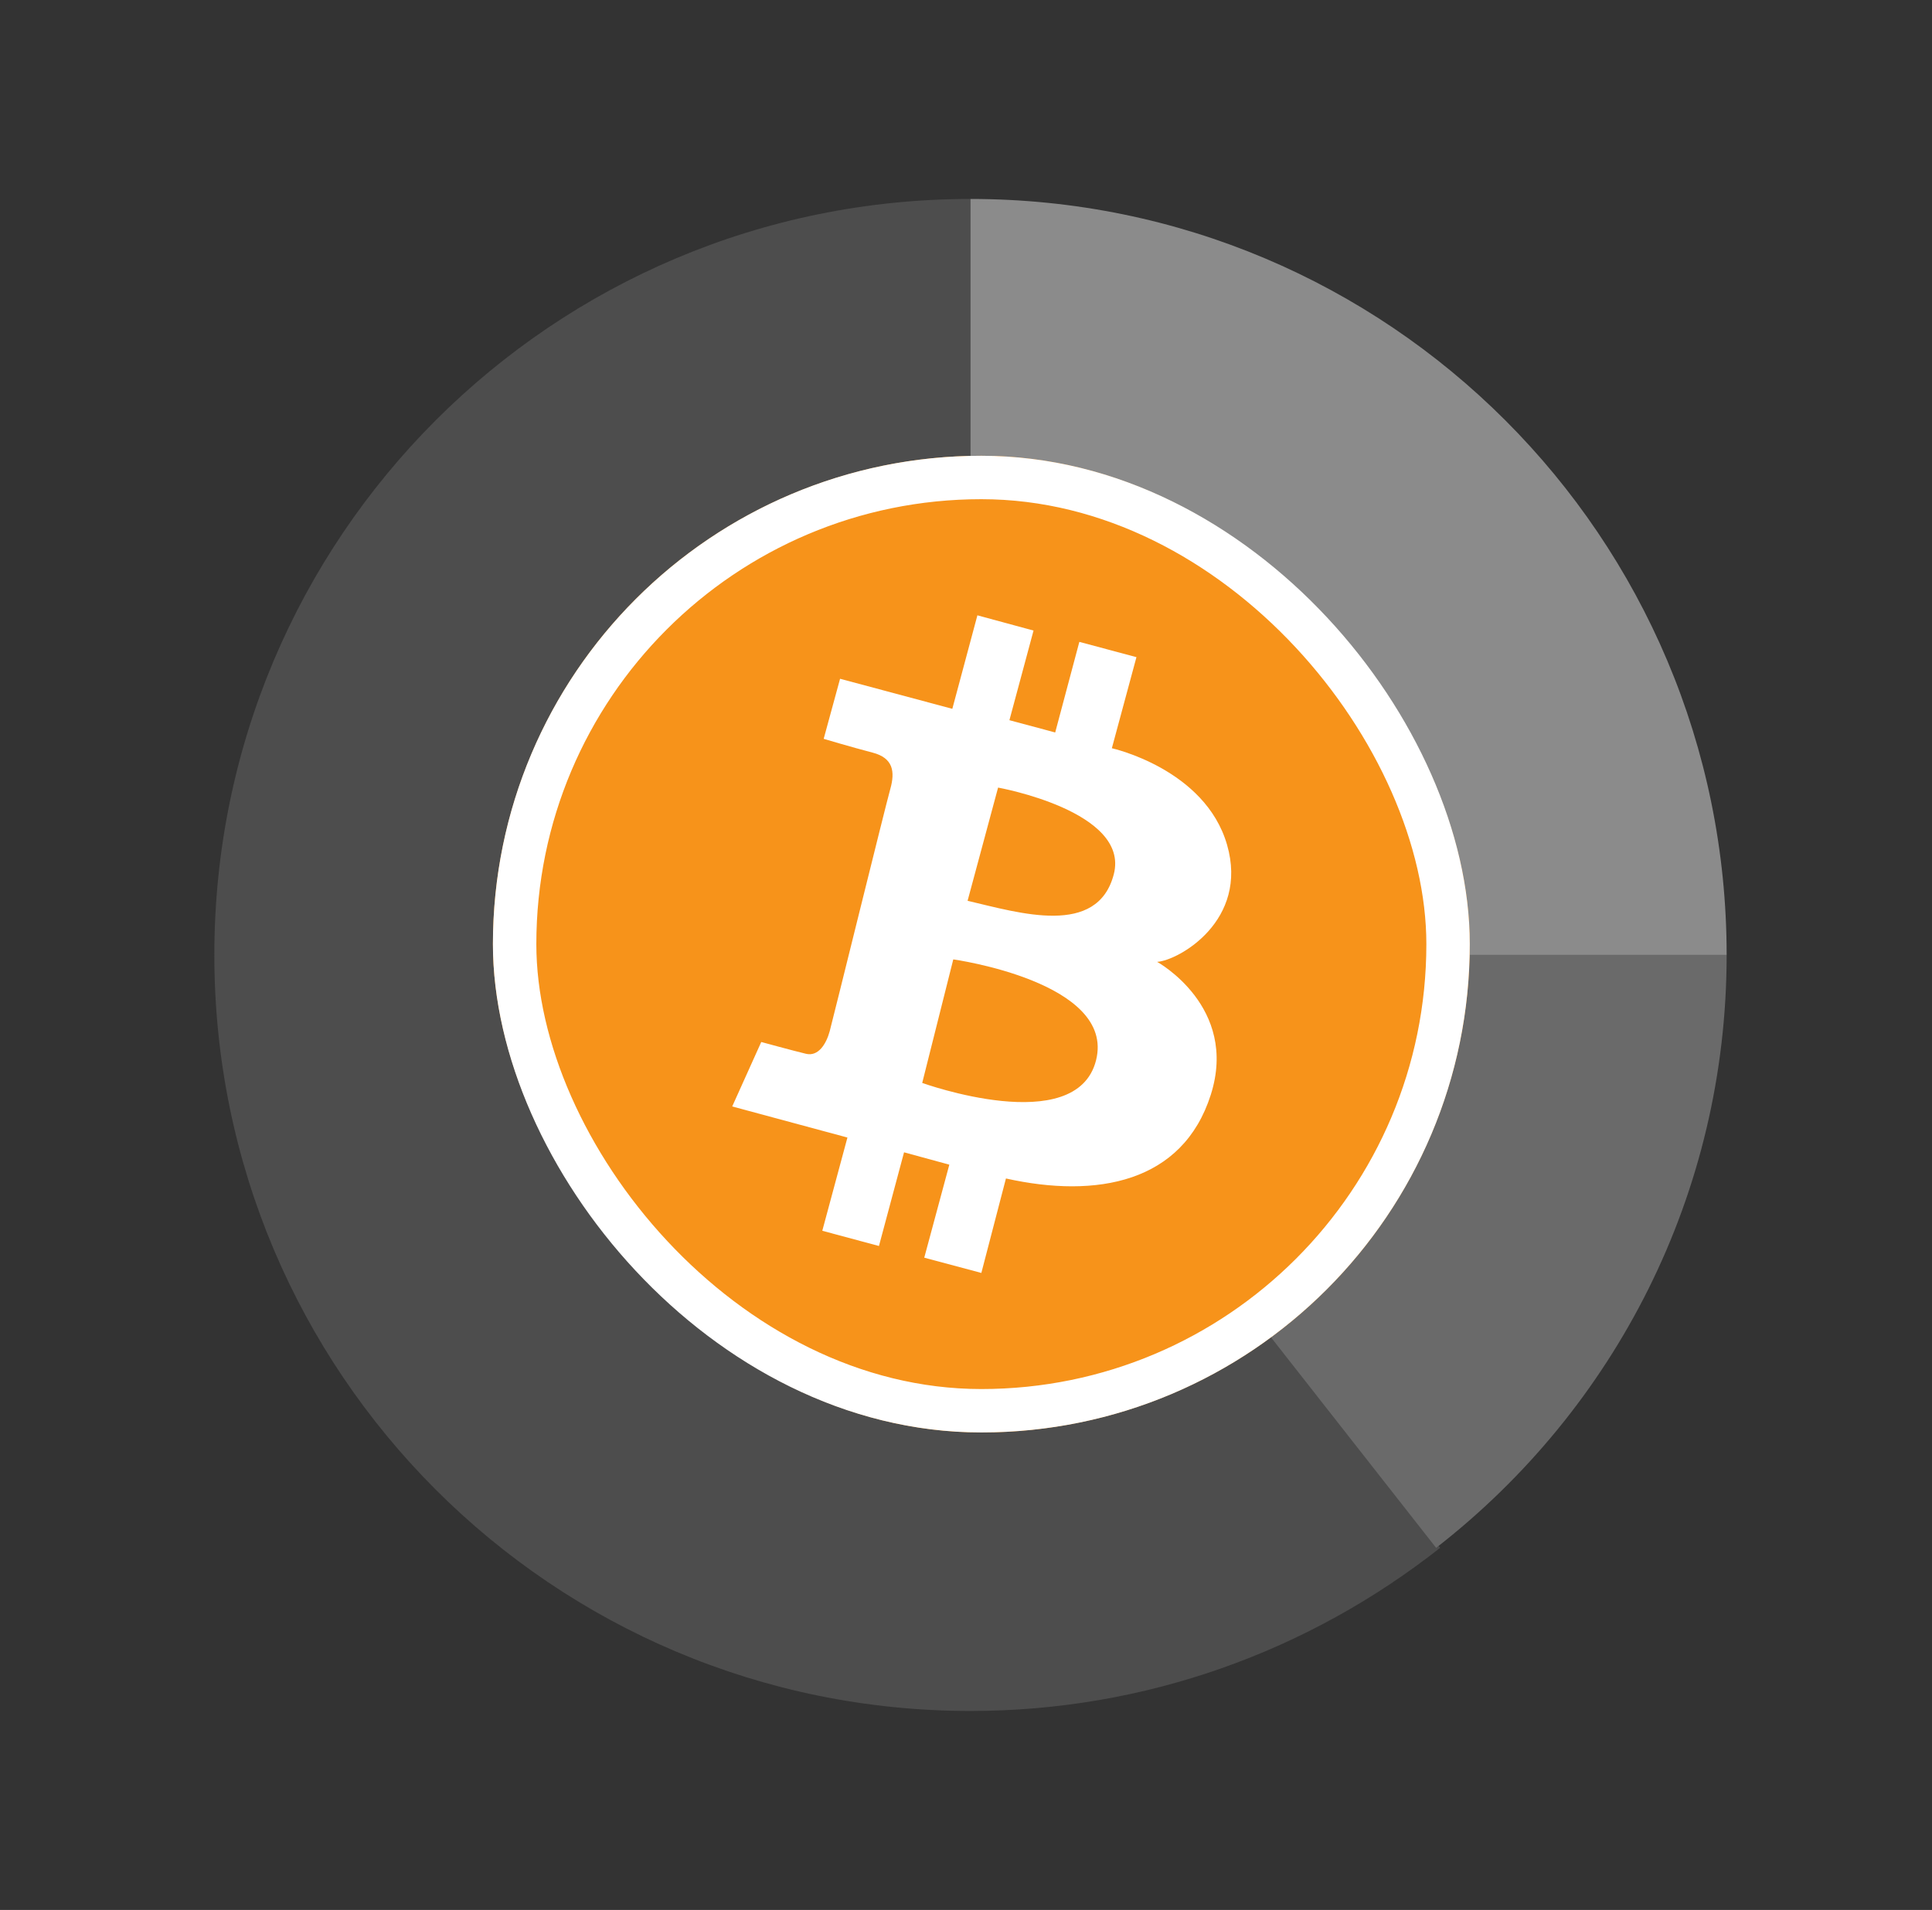
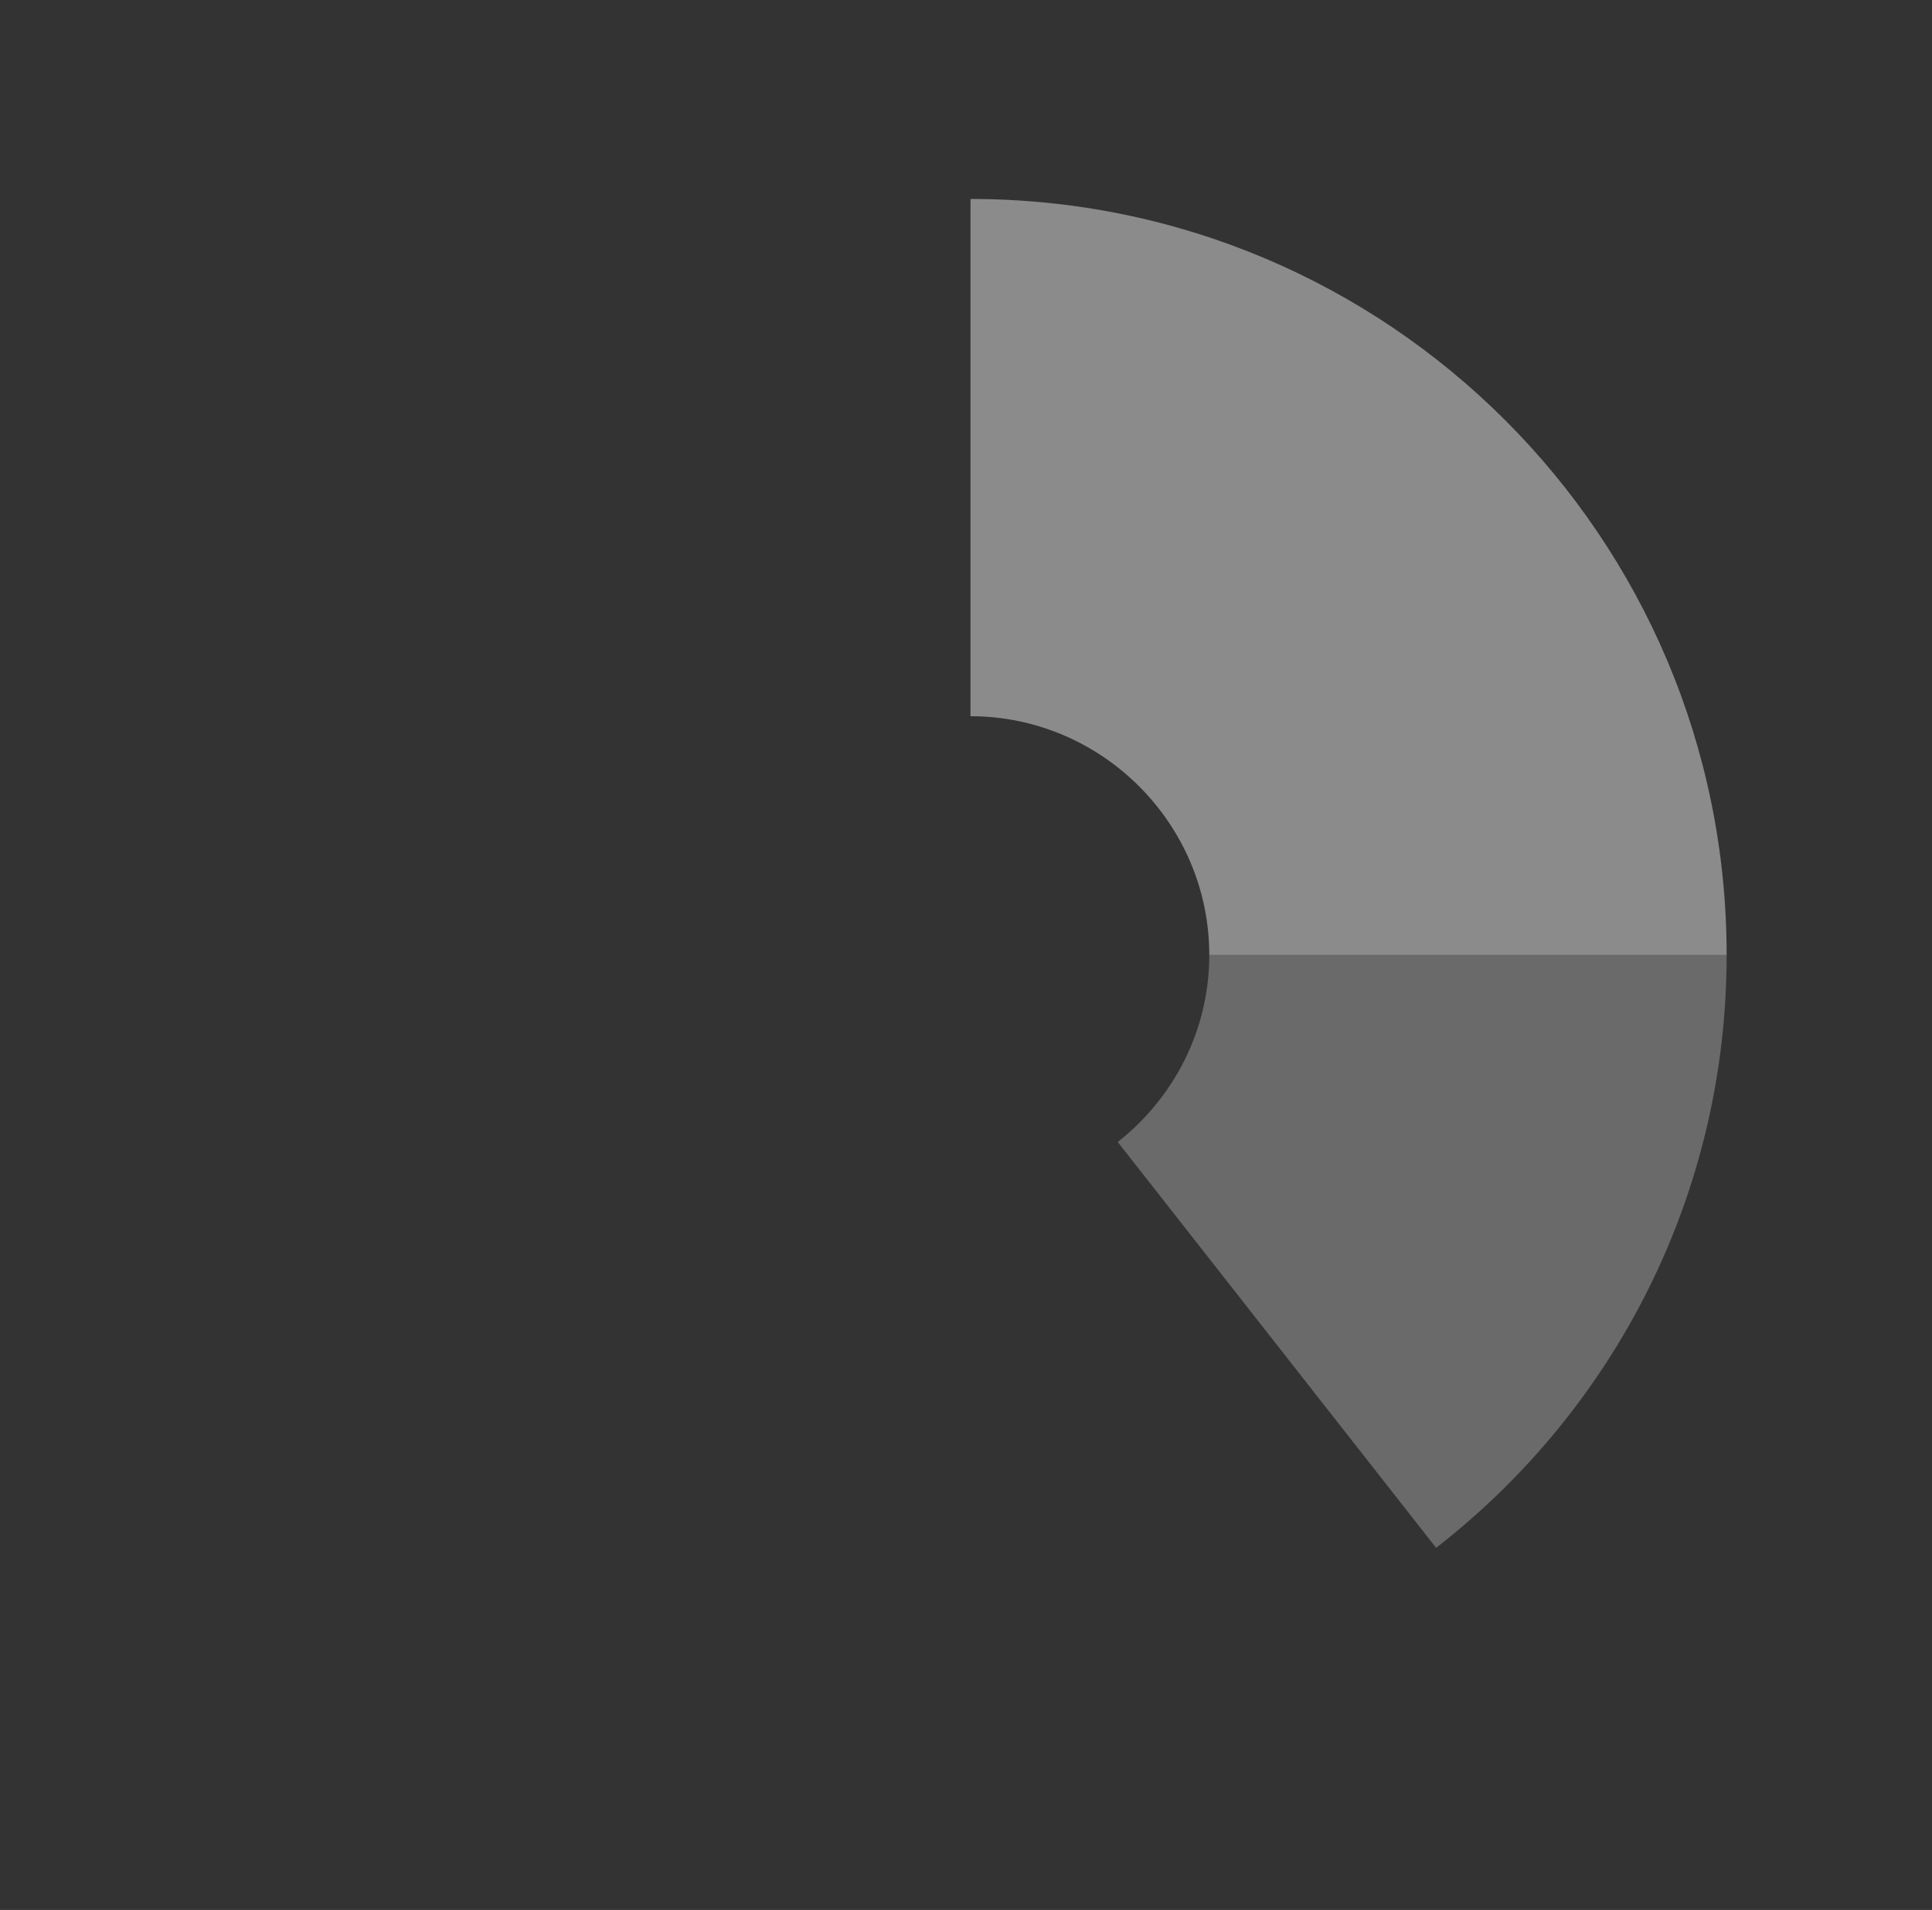
<svg xmlns="http://www.w3.org/2000/svg" width="89" height="88" viewBox="0 0 89 88" fill="none">
  <rect x="0" y="0" width="89" height="88" fill="#333333" stroke="none" />
-   <path d="M44.707 55C38.657 55 33.707 50.05 33.707 44C33.707 37.95 38.657 33 44.707 33V9.167C25.457 9.167 9.874 24.75 9.874 44C9.874 63.25 25.457 78.833 44.707 78.833C52.774 78.833 60.291 76.083 66.341 71.317L51.674 52.617C49.657 54.083 47.274 55 44.707 55Z" fill="#4D4D4D" />
  <path d="M55.707 44H79.54C79.54 24.75 63.957 9.167 44.707 9.167V33C50.757 33 55.707 37.95 55.707 44Z" fill="#8B8B8B" />
-   <path d="M79.54 44H55.707C55.707 47.483 54.057 50.6 51.49 52.617L66.157 71.317C74.407 64.9 79.54 55 79.54 44Z" fill="#6A6A6A" />
+   <path d="M79.54 44H55.707C55.707 47.483 54.057 50.6 51.49 52.617L66.157 71.317C74.407 64.9 79.54 55 79.54 44" fill="#6A6A6A" />
  <g clip-path="url(#clip0_314_1223)">
    <path d="M67.707 43.5C67.707 47.95 66.388 52.3 63.915 56C61.443 59.7 57.929 62.584 53.818 64.287C49.706 65.99 45.182 66.436 40.818 65.568C36.453 64.7 32.444 62.557 29.297 59.41C26.151 56.263 24.008 52.254 23.139 47.889C22.271 43.525 22.717 39.001 24.42 34.89C26.123 30.778 29.007 27.264 32.707 24.792C36.407 22.32 40.757 21 45.207 21C51.175 21 56.897 23.37 61.117 27.59C65.337 31.81 67.707 37.533 67.707 43.5Z" fill="#F7931A" />
    <path fill-rule="evenodd" clip-rule="evenodd" d="M38.699 31.274L43.87 32.659L45.025 28.351L47.611 29.053L46.5 33.183L48.609 33.749L49.721 29.575L52.352 30.278L51.219 34.475C51.219 34.475 55.514 35.426 56.525 38.92C57.535 42.414 54.303 44.249 53.305 44.318C53.305 44.318 57.069 46.382 55.776 50.442C54.483 54.502 50.515 55.229 46.34 54.298L45.207 58.651L42.577 57.947L43.732 53.662L41.646 53.093L40.49 57.409L37.88 56.708L39.038 52.412L33.73 50.98L35.068 48.01C35.068 48.01 36.565 48.419 37.132 48.554C37.698 48.689 38.062 48.1 38.222 47.511C38.382 46.922 40.785 37.159 41.012 36.355C41.239 35.551 41.147 34.923 40.194 34.676C39.241 34.428 37.944 34.042 37.944 34.042L38.699 31.274ZM43.914 44.204L42.483 49.896C42.483 49.896 49.582 52.459 50.491 48.853C51.399 45.247 43.914 44.204 43.914 44.204ZM44.573 41.504L45.978 36.288C45.978 36.288 52.057 37.376 51.309 40.278C50.56 43.181 46.977 42.068 44.573 41.504Z" fill="white" />
  </g>
-   <rect x="23.707" y="22" width="43" height="43" rx="21.5" stroke="white" stroke-width="2" />
  <defs>
    <clipPath id="clip0_314_1223">
-       <rect x="22.707" y="21" width="45" height="45" rx="22.5" fill="white" />
-     </clipPath>
+       </clipPath>
  </defs>
</svg>